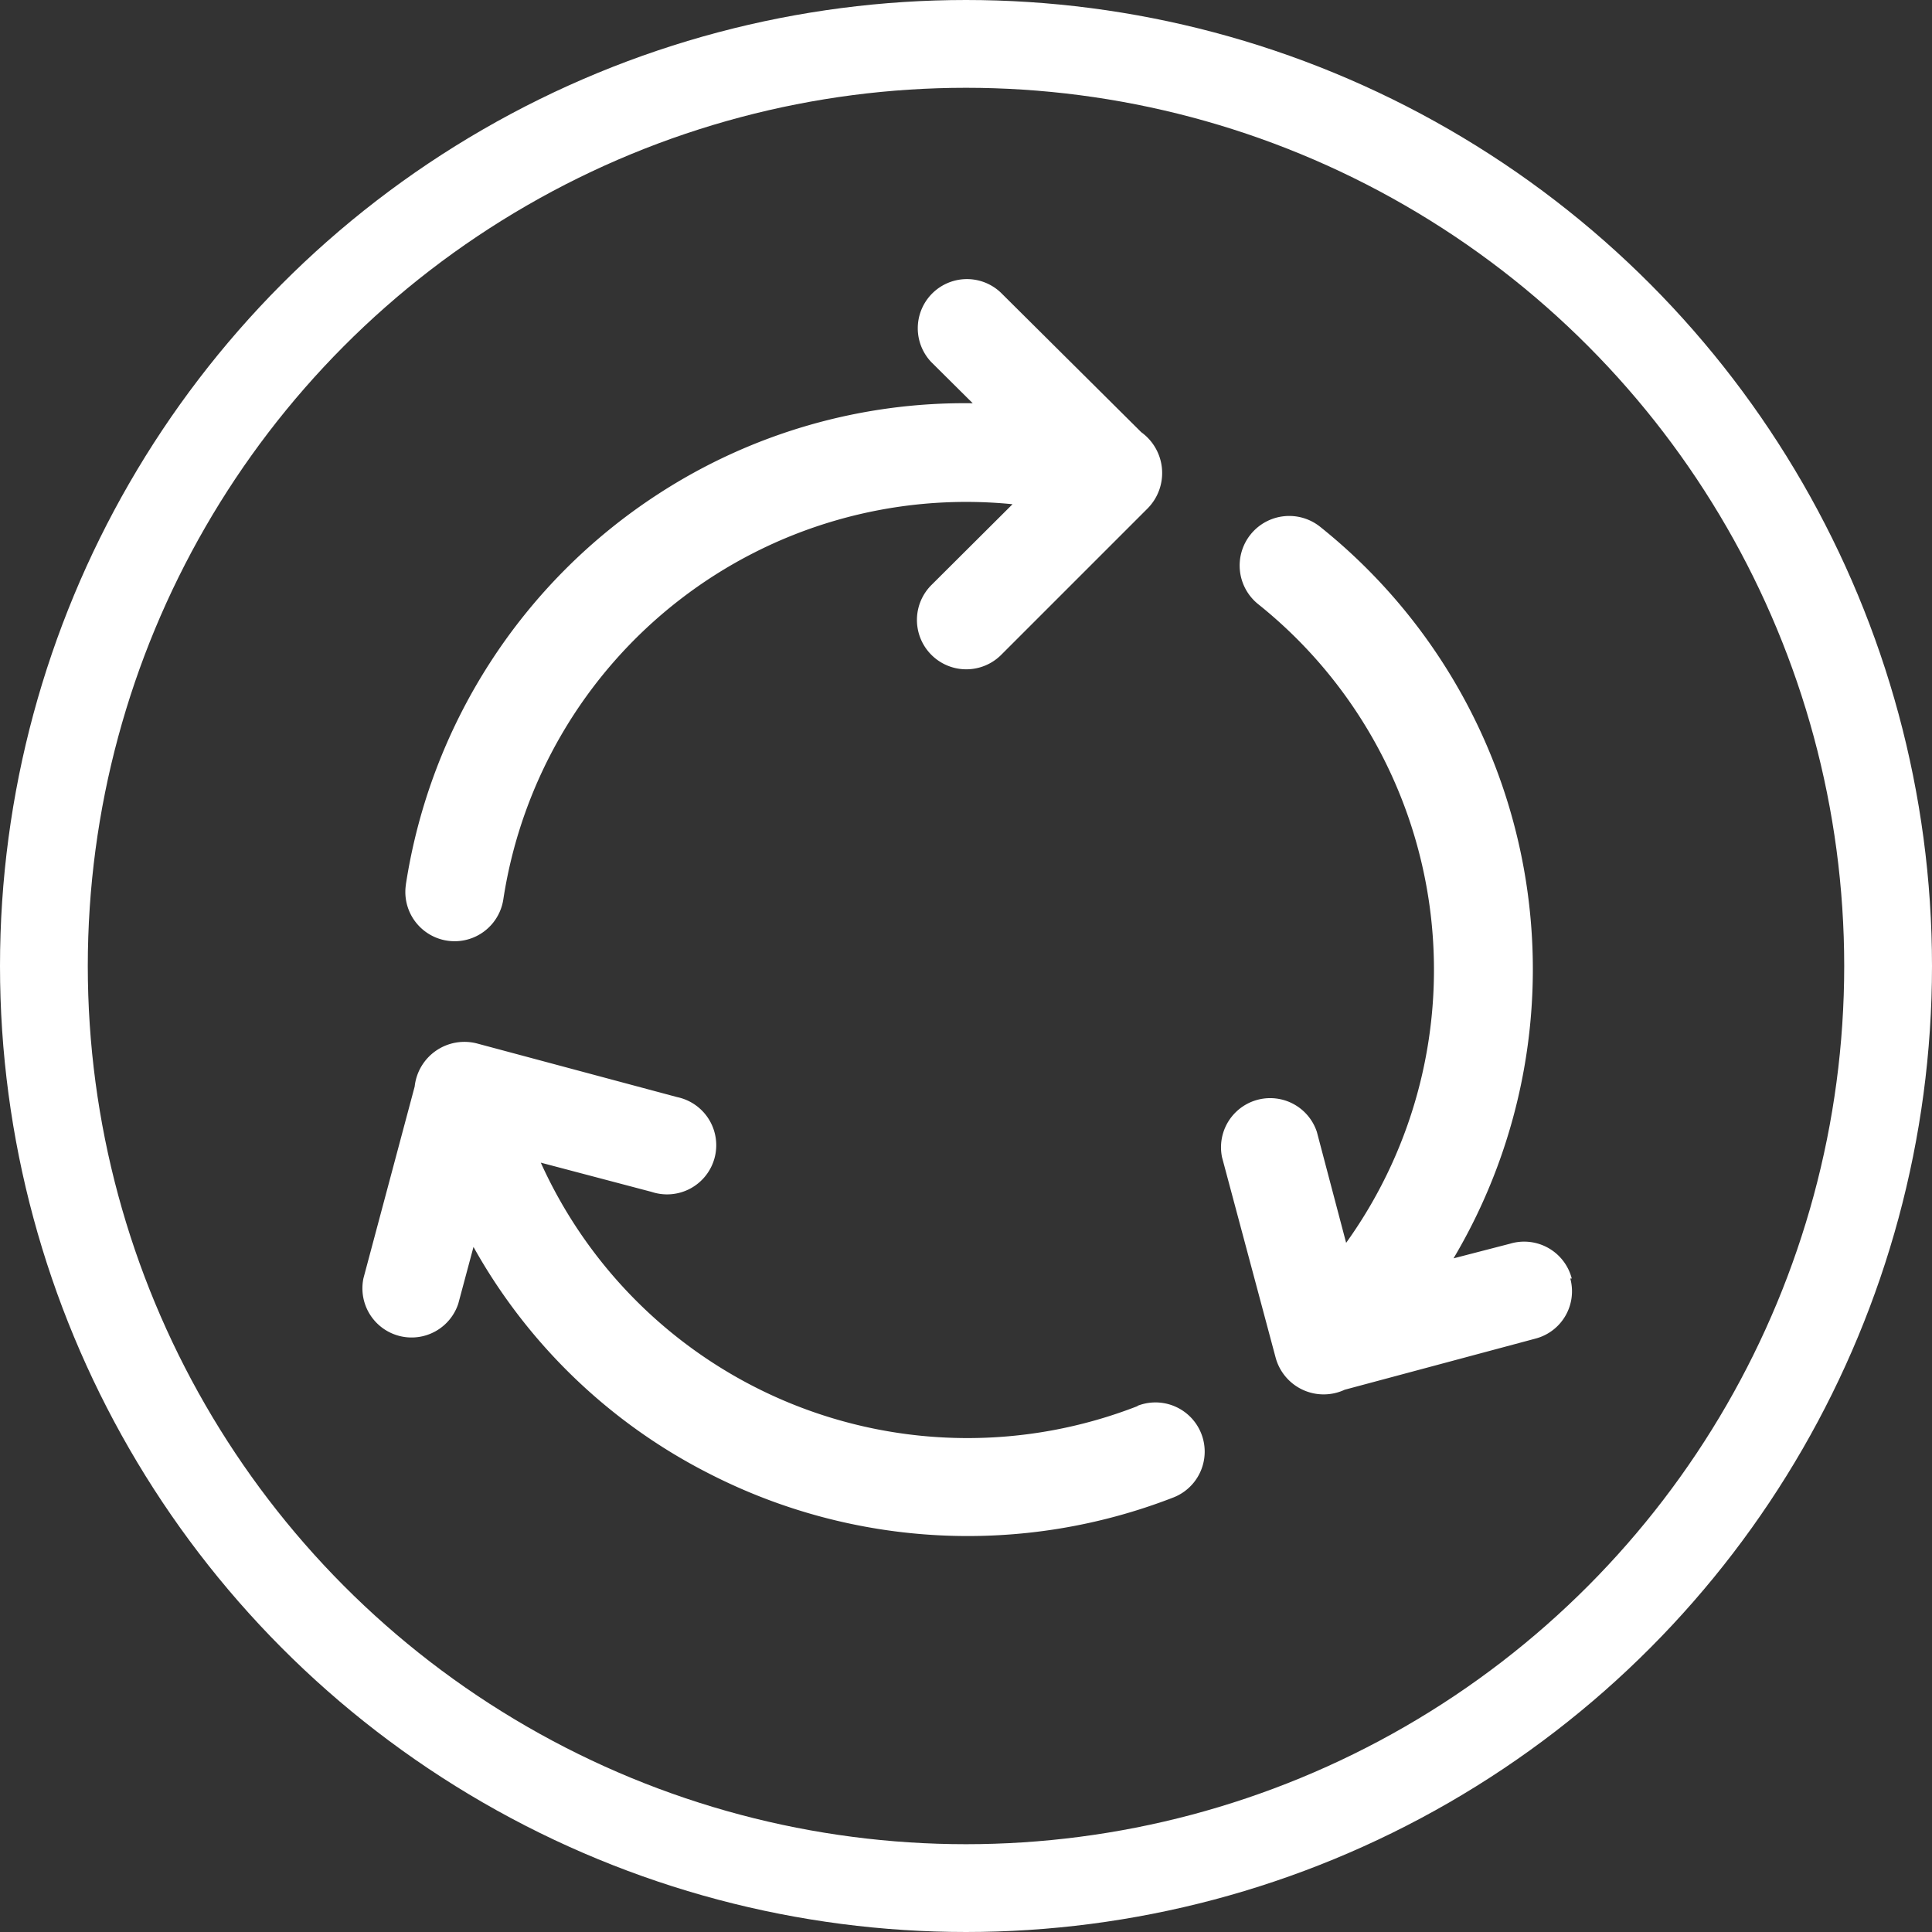
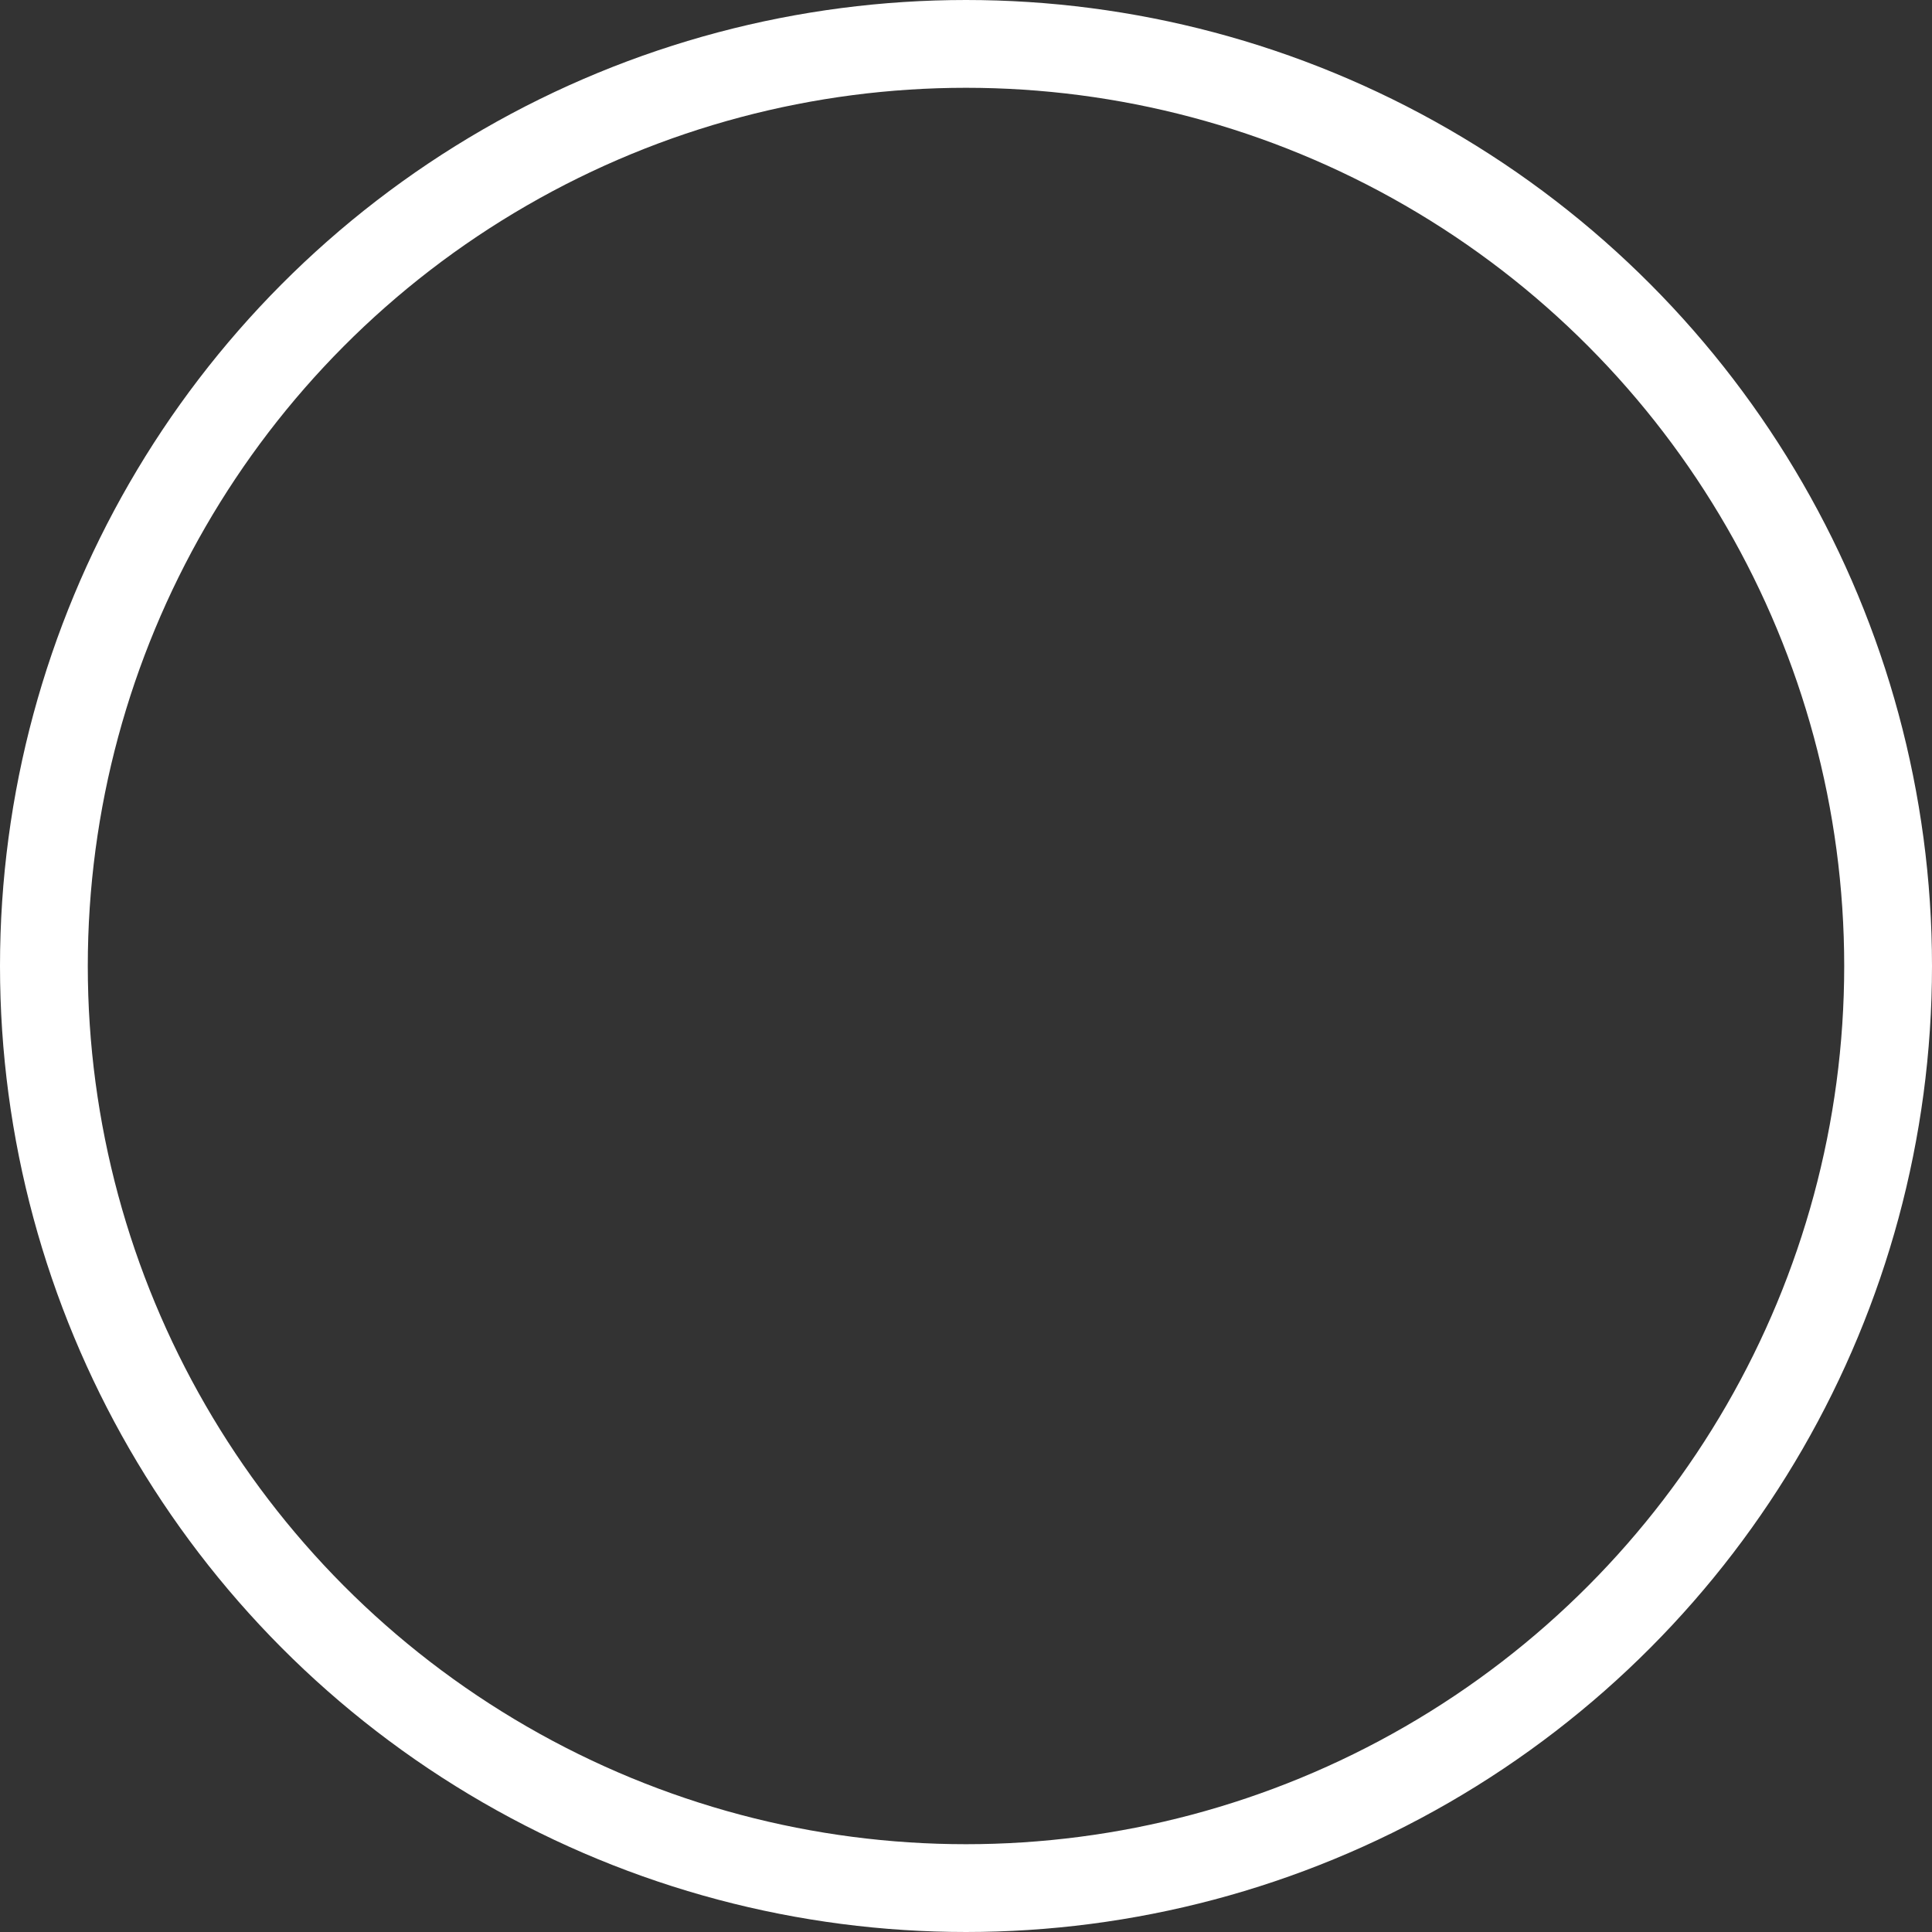
<svg xmlns="http://www.w3.org/2000/svg" viewBox="0 0 66.02 66.02">
  <rect x="0" y="0" width="66.02" height="66.02" fill="#333333" stroke="none" />
  <title>environment</title>
  <circle cx="33.01" cy="33.01" r="31.51" style="fill:none;stroke:#fff;stroke-miterlimit:10;stroke-width:3px" />
-   <path d="M13.87,30.22a19.42,19.42,0,0,1,8.61-13.33,19.2,19.2,0,0,1,10.76-3.11l-1.42-1.41A1.68,1.68,0,0,1,34.2,10L39,14.77a1.72,1.72,0,0,1,.22,2.6l-5,5A1.68,1.68,0,0,1,31.82,20l2.78-2.77a16,16,0,0,0-17.4,13.5,1.68,1.68,0,0,1-3.33-.5Zm25,17.83a16,16,0,0,1-20.39-8.32l3.79,1a1.68,1.68,0,1,0,.87-3.24l-6.83-1.83a1.71,1.71,0,0,0-2.14,1.47l-1.75,6.55a1.68,1.68,0,0,0,3.24.87l.52-1.94a19.15,19.15,0,0,0,8.08,7.76,19.38,19.38,0,0,0,15.84.8,1.68,1.68,0,0,0-1.23-3.13Zm14.84-4.36A1.68,1.68,0,0,0,51.6,42.5L49.67,43a19.36,19.36,0,0,0-4.56-25A1.68,1.68,0,1,0,43,20.65a16,16,0,0,1,3,21.82l-1-3.79a1.68,1.68,0,0,0-3.24.87l1.83,6.84a1.7,1.7,0,0,0,2.36,1.1l6.53-1.75A1.67,1.67,0,0,0,53.66,43.69Z" style="fill:#fff" />
</svg>